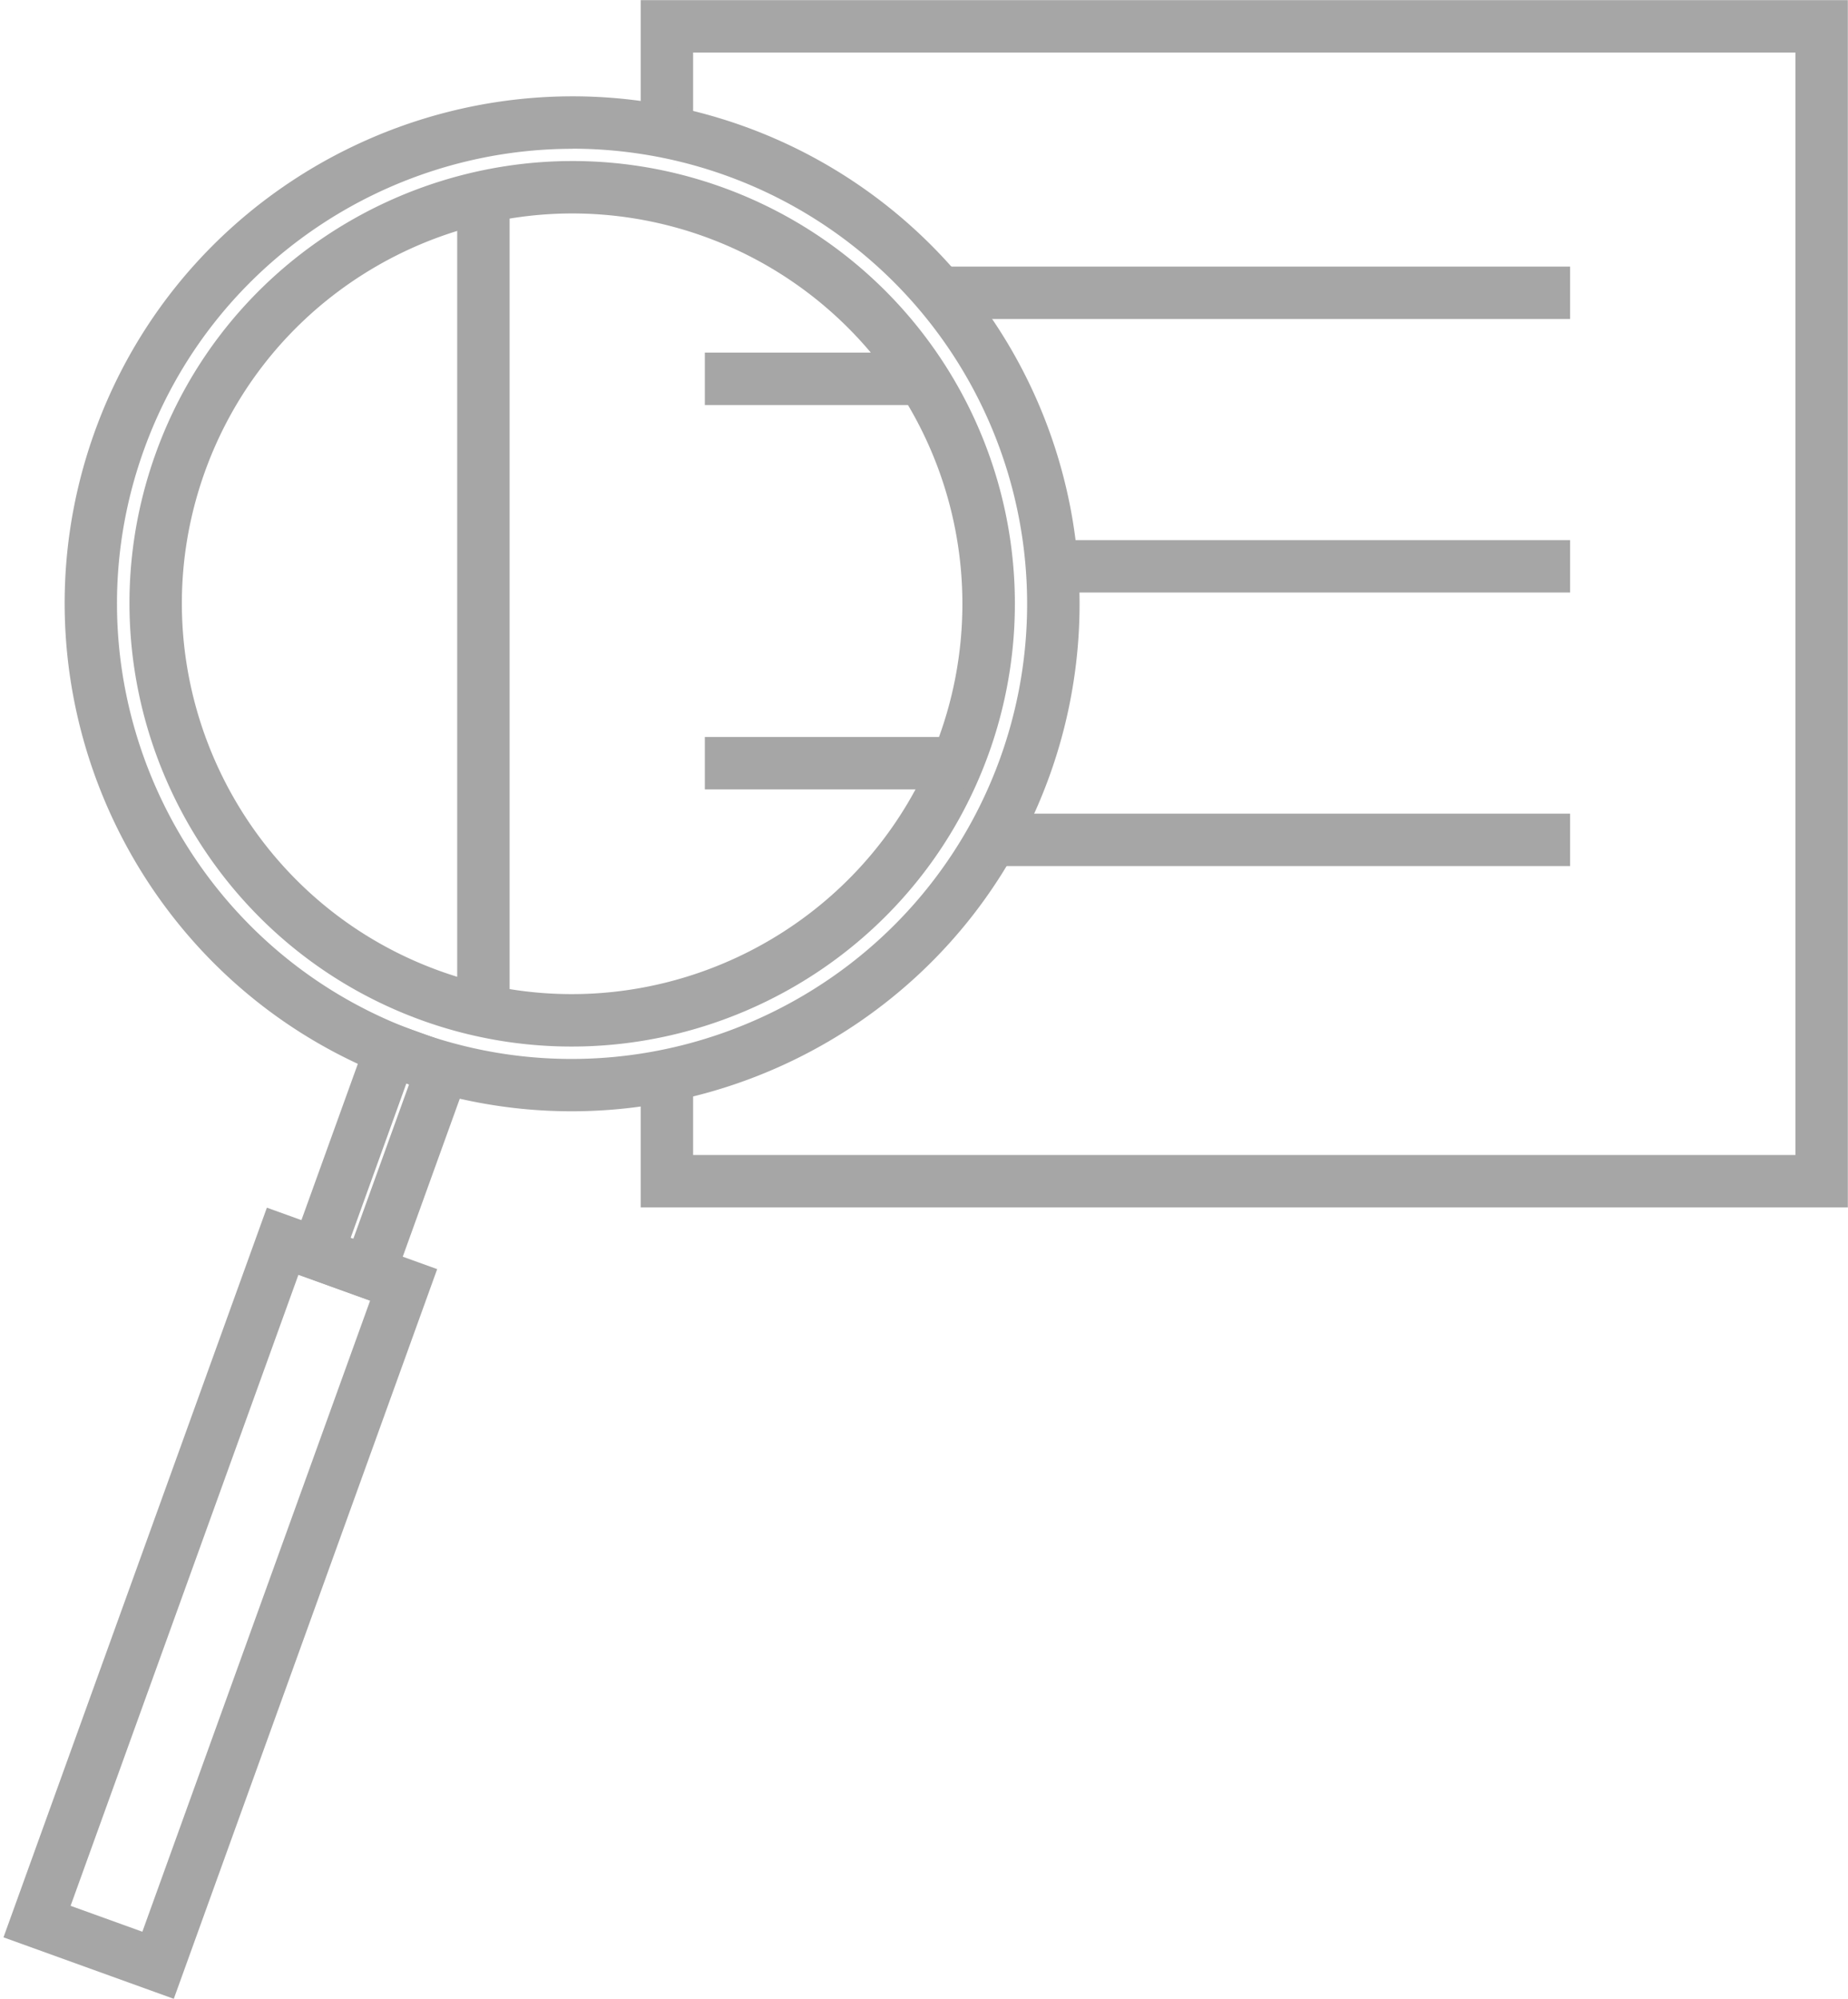
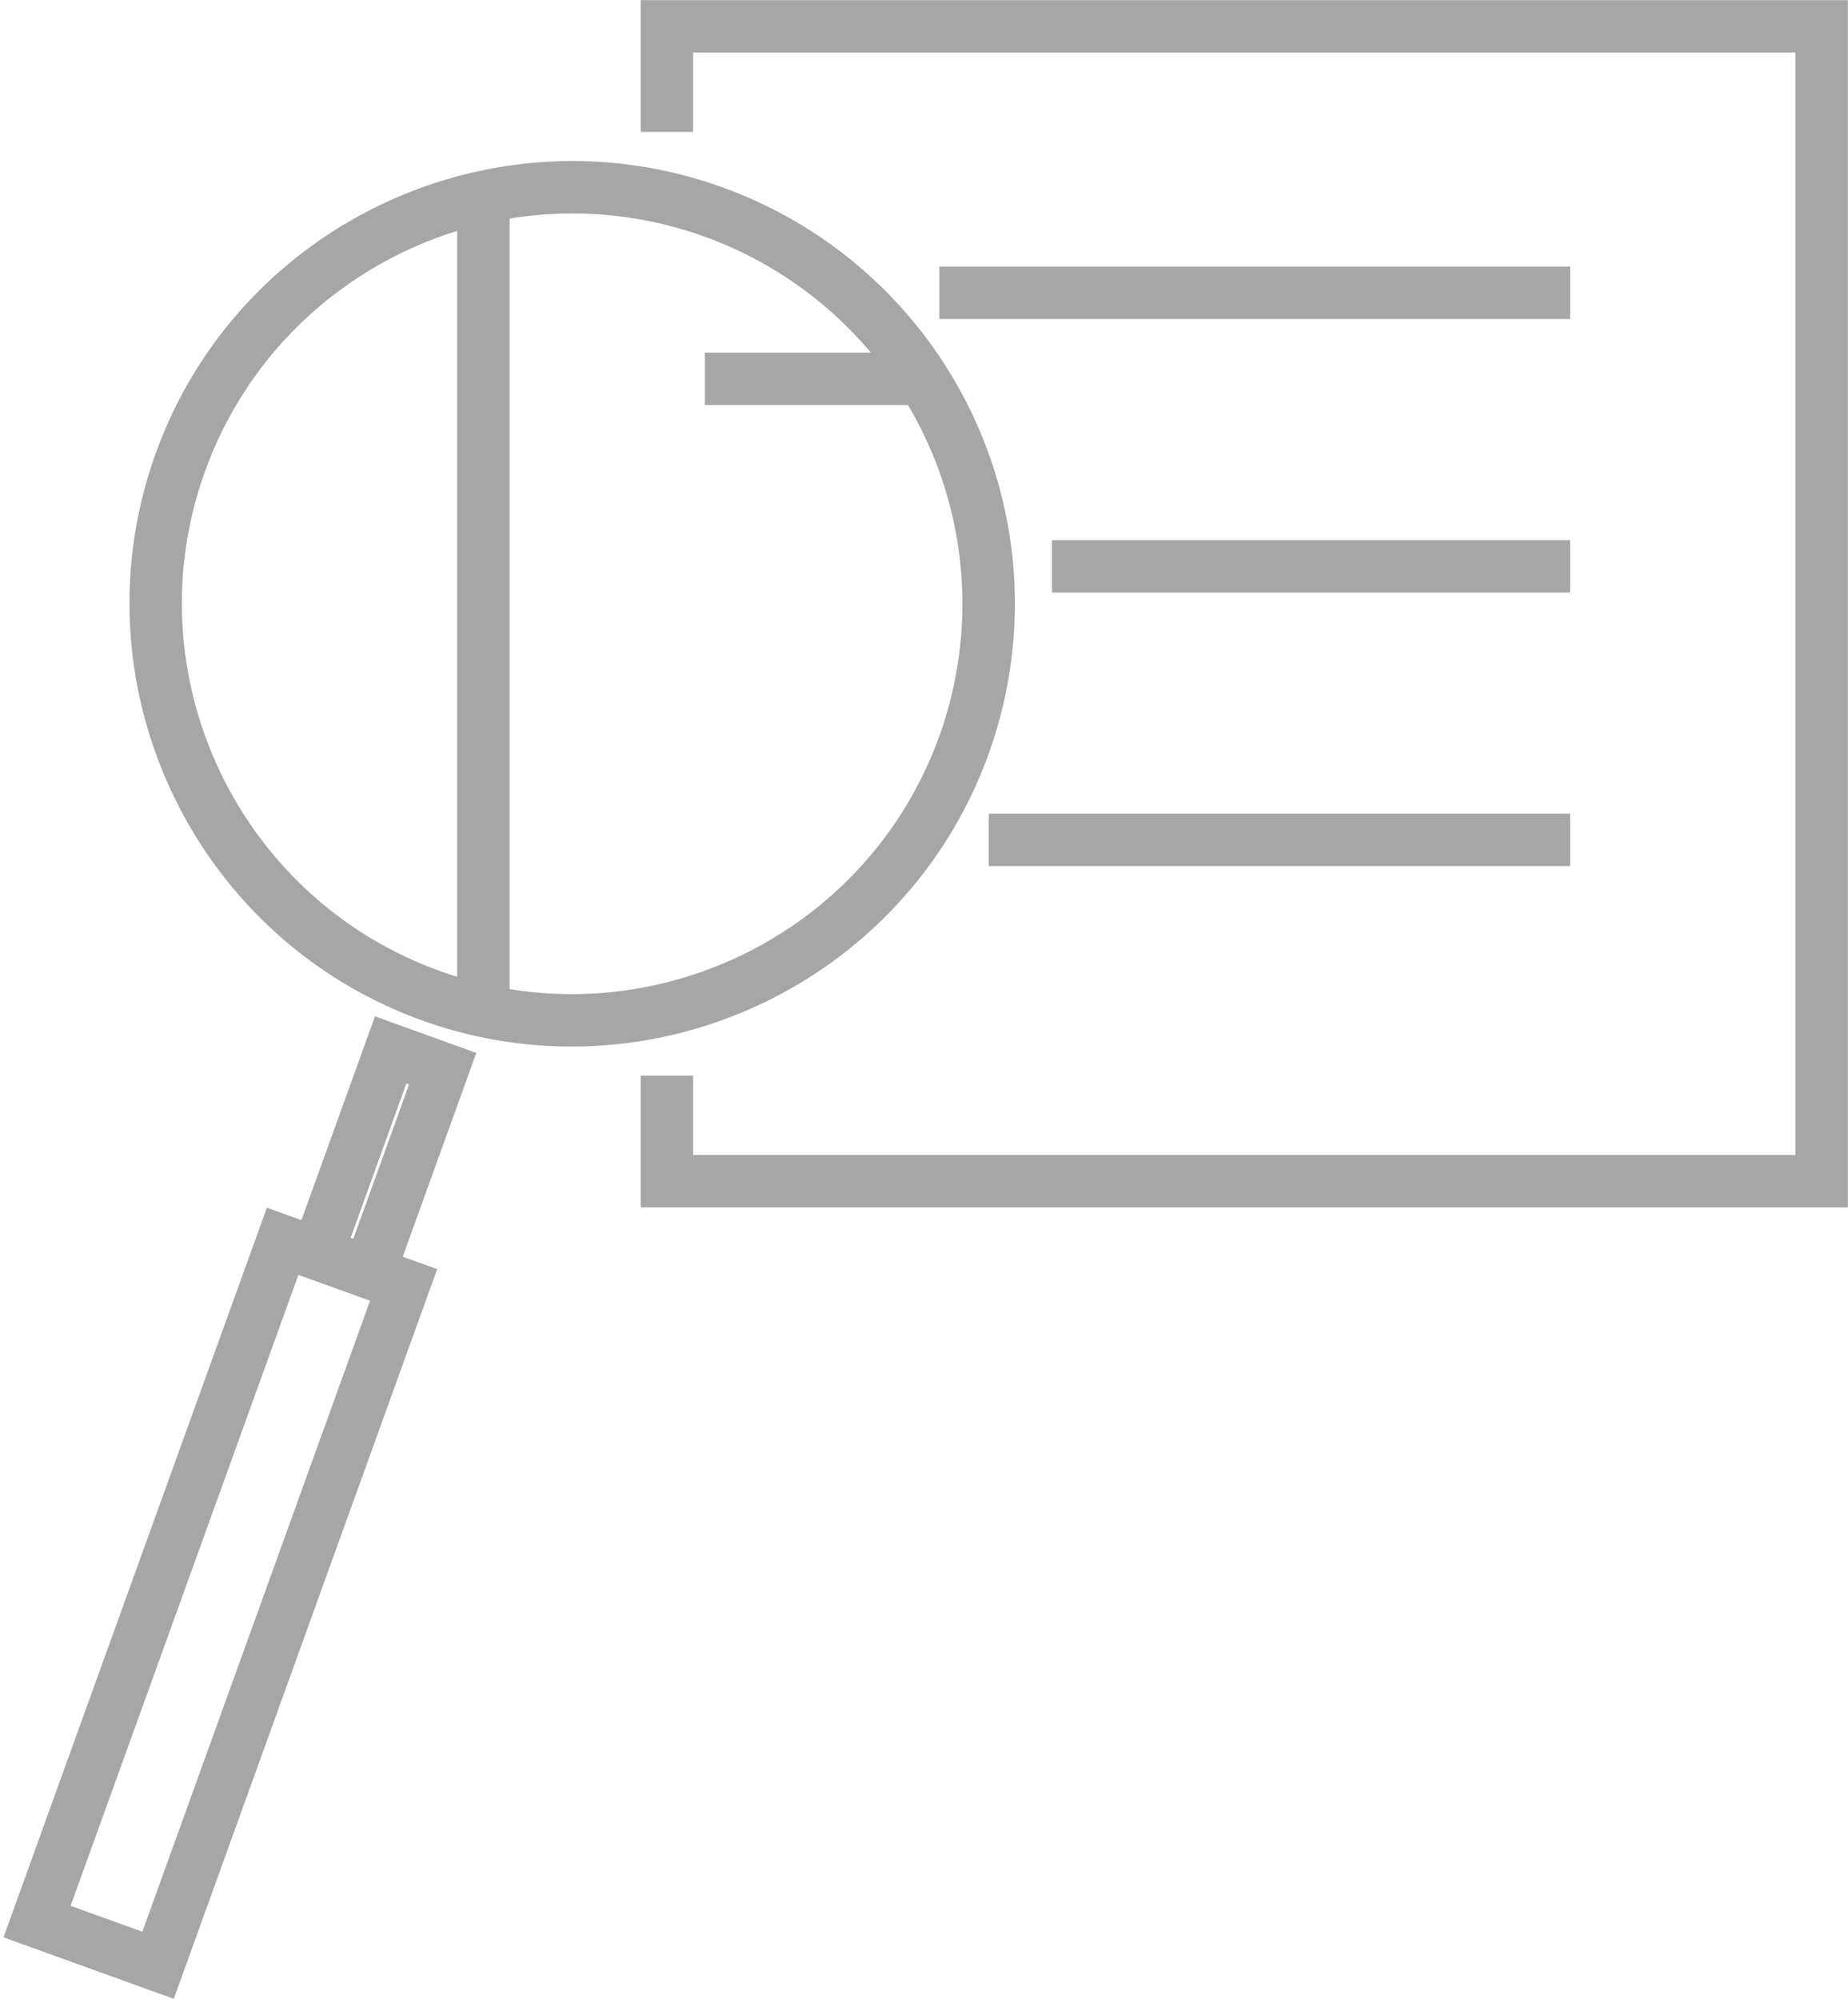
<svg xmlns="http://www.w3.org/2000/svg" data-name="Layer 1" fill="#000000" height="749.7" preserveAspectRatio="xMidYMid meet" version="1" viewBox="27.6 0.3 693.2 749.7" width="693.2" zoomAndPan="magnify">
  <g id="change1_1">
    <path d="M199.1 74.65H218.76V378.87H199.1z" fill="#a6a6a6" />
  </g>
  <g id="change1_2">
    <path d="M720.74 453.17L267.93 453.17 267.93 403.76 287.59 403.76 287.59 433.51 701.08 433.51 701.08 20.01 287.59 20.01 287.59 49.78 267.93 49.78 267.93 0.35 720.74 0.35 720.74 453.17z" fill="#a6a6a6" />
  </g>
  <g id="change1_3">
-     <path d="M242,417.11a189.47,189.47,0,0,1-64.44-11.32c-98.71-35.63-150-144.94-114.4-243.65s144.94-150,243.67-114.41A190.33,190.33,0,0,1,421.25,291.39C393.3,368.83,320,417.11,242,417.11Zm.36-361c-69.9,0-135.63,43.29-160.71,112.74-32,88.52,14.07,186.54,102.59,218.49S370.8,373.23,402.76,284.71A170.73,170.73,0,0,0,242.39,56.07Z" fill="#a6a6a6" />
-   </g>
+     </g>
  <g id="change1_4">
    <path d="M242.06,392.83A165.28,165.28,0,0,1,185.84,383C99.72,351.86,55,256.5,86,170.38S212.48,39.49,298.61,70.57a166,166,0,0,1,99.8,212.57C374,350.71,310.07,392.83,242.06,392.83Zm.3-312.47c-60,0-116.34,37.13-137.84,96.69-27.4,75.93,12.07,160,88,187.41s160-12.07,187.4-88A146.43,146.43,0,0,0,242.36,80.36Z" fill="#a6a6a6" />
  </g>
  <g id="change1_5">
    <path d="M172,490.14l-38-13.73,34.26-94.91,38,13.73ZM159.12,464.6l1,.37,20.91-57.92-1-.38Z" fill="#a6a6a6" />
  </g>
  <g id="change1_6">
    <path d="M92.79,750,28.91,726.94l98.8-273.68,63.88,23.05ZM54.08,715.12,81,724.83l85.43-236.7-26.89-9.7Z" fill="#a6a6a6" />
  </g>
  <g id="change1_7">
    <path d="M379.95 100.29H616.55V119.95H379.95z" fill="#a6a6a6" />
  </g>
  <g id="change1_8">
    <path d="M291.99 132.55H373.67V152.21H291.99z" fill="#a6a6a6" />
  </g>
  <g id="change1_9">
-     <path d="M291.99 276.72H389.17V296.38H291.99z" fill="#a6a6a6" />
-   </g>
+     </g>
  <g id="change1_10">
    <path d="M422.2 202.88H616.55V222.54H422.2z" fill="#a6a6a6" />
  </g>
  <g id="change1_11">
    <path d="M398.49 305.48H616.55V325.14H398.49z" fill="#a6a6a6" />
  </g>
</svg>